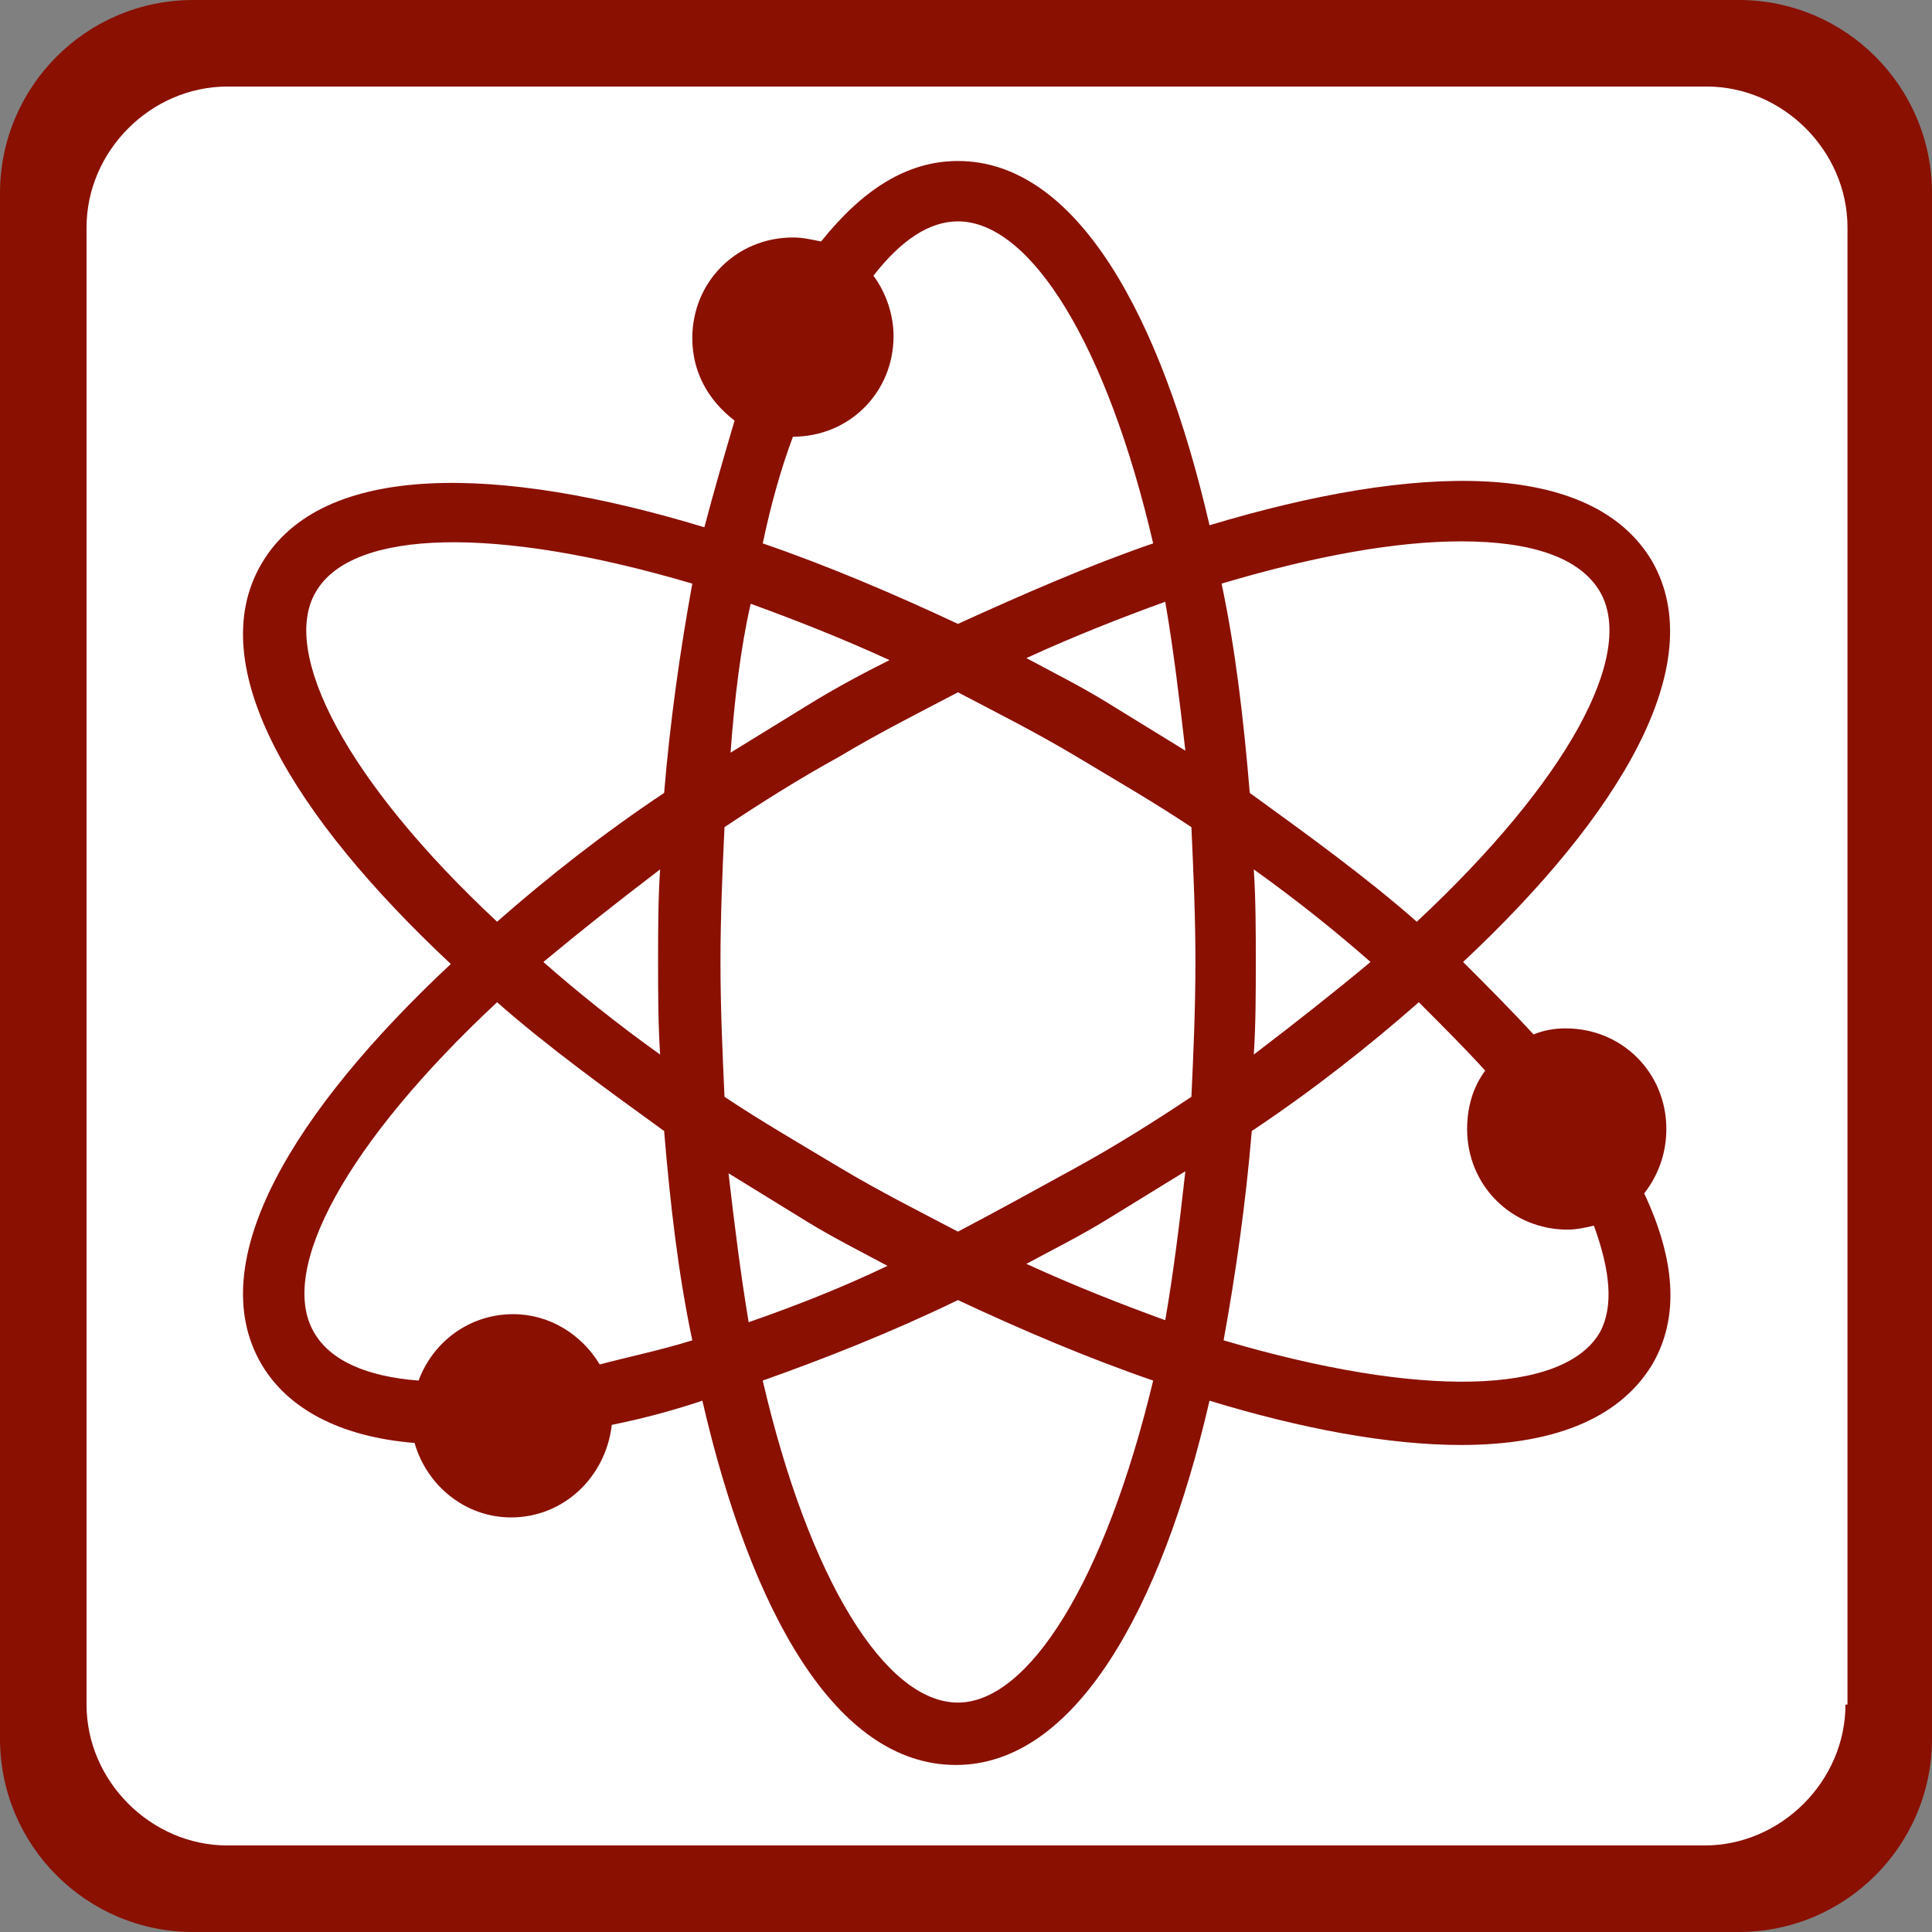
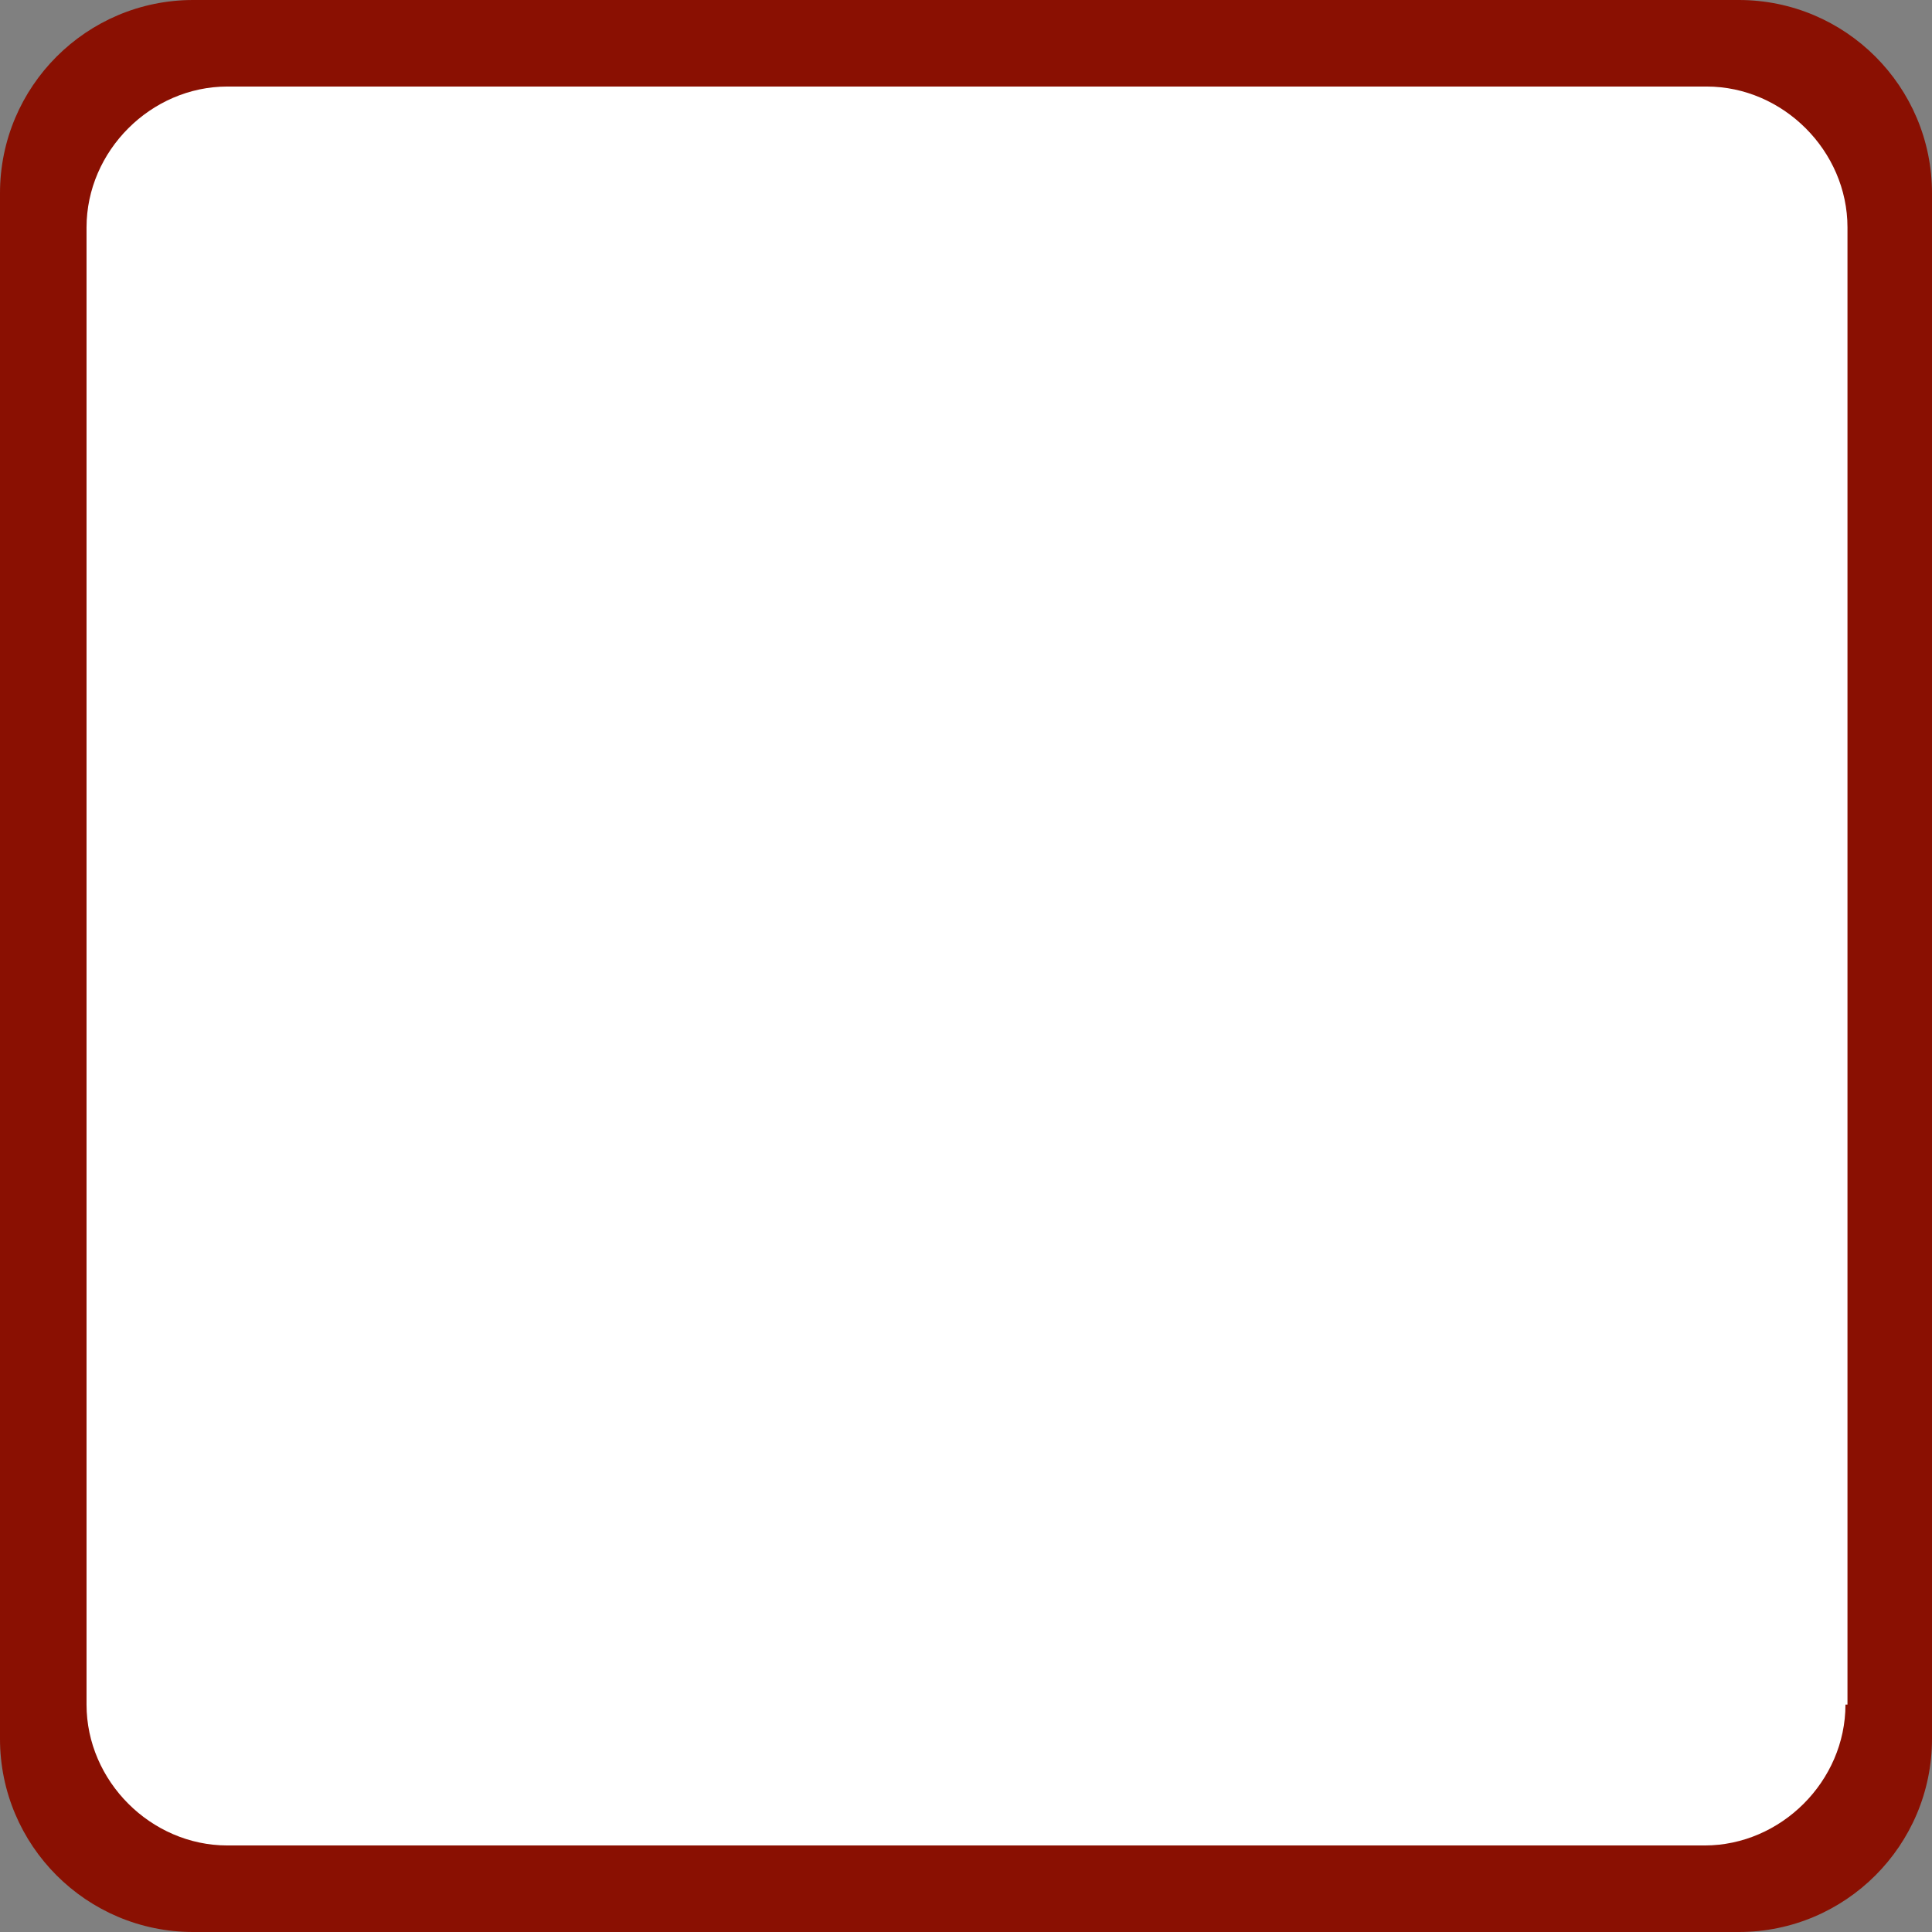
<svg xmlns="http://www.w3.org/2000/svg" version="1.0" id="Layer_1" x="0px" y="0px" viewBox="0 0 96 96" xml:space="preserve">
  <rect x="0" y="0" width="96" height="96" fill="#808080" stroke="none" />
  <g>
    <path fill-rule="evenodd" clip-rule="evenodd" fill="#8A1002" d="M86.4,0H9.6C4.3,0,0,4.3,0,9.6v76.8C0,91.7,4.3,96,9.6,96h76.8 c5.3,0,9.6-4.3,9.6-9.6V9.6C96,4.3,91.7,0,86.4,0L86.4,0z" />
    <path fill-rule="evenodd" clip-rule="evenodd" fill="#FFFFFF" d="M91.7,84.7c0,3.8-3.2,7-7,7H11.3c-3.8,0-7-3.2-7-7V11.3 c0-3.8,3.2-7,7-7h73.5c3.8,0,7,3.2,7,7V84.7z" />
-     <path fill="#8A1002" d="M82.8,56.1c0-2.8-2.2-5-5-5c-0.6,0-1.1,0.1-1.6,0.3c-1.1-1.2-2.3-2.4-3.5-3.6C80.5,40.5,85,33,82.1,27.9 c-3-5.1-11.7-4.9-22-1.8C57.7,15.7,53.5,8,47.6,8c-2.6,0-4.8,1.5-6.8,4c-0.5-0.1-0.9-0.2-1.4-0.2c-2.8,0-5,2.2-5,5 c0,1.7,0.8,3.1,2.1,4.1c-0.5,1.7-1,3.4-1.5,5.3c-10.2-3.1-19-3.3-22,1.8c-3,5.1,1.6,12.6,9.4,19.9c-7.8,7.3-12.4,14.8-9.4,19.9 c1.3,2.2,3.9,3.6,7.6,3.9c0.6,2.1,2.5,3.7,4.8,3.7c2.6,0,4.7-2,5-4.6c1.5-0.3,3-0.7,4.5-1.2c2.4,10.4,6.6,18.1,12.6,18.1 c5.9,0,10.2-7.7,12.6-18.1c4.6,1.4,8.9,2.2,12.5,2.2c4.4,0,7.8-1.2,9.5-4c1.4-2.4,1.1-5.3-0.4-8.5C82.4,58.4,82.8,57.3,82.8,56.1z M15.7,29.4c1.8-3.1,8.9-3.3,18.7-0.4c-0.6,3.3-1.1,6.8-1.4,10.4c-3,2-5.8,4.2-8.3,6.4C17.2,38.8,13.9,32.4,15.7,29.4z M32.8,52.4 c-2.1-1.5-4.1-3.1-5.8-4.6c1.8-1.5,3.7-3,5.8-4.6c-0.1,1.5-0.1,3.1-0.1,4.6C32.7,49.3,32.7,50.8,32.8,52.4z M29.8,67.8 c-0.9-1.5-2.5-2.5-4.3-2.5c-2.2,0-4,1.4-4.7,3.3c-2.6-0.2-4.4-1-5.2-2.4c-1.8-3.1,1.6-9.4,9.1-16.4c2.5,2.2,5.4,4.3,8.3,6.4 c0.3,3.6,0.7,7.1,1.4,10.4C32.8,67.1,31.3,67.4,29.8,67.8z M58.9,37.3c-1.3-0.8-2.6-1.6-3.9-2.4c-1.3-0.8-2.7-1.5-4-2.2 c2.4-1.1,4.7-2,6.9-2.8C58.3,32.2,58.6,34.7,58.9,37.3z M39.4,21.7c2.8,0,5-2.2,5-5c0-1.1-0.4-2.2-1-3c1.4-1.8,2.8-2.7,4.2-2.7 c3.6,0,7.4,6.1,9.7,16c-3.2,1.1-6.4,2.5-9.7,4c-3.2-1.5-6.5-2.9-9.7-4C38.3,25.1,38.8,23.3,39.4,21.7 C39.4,21.7,39.4,21.7,39.4,21.7z M37.3,30c2.2,0.8,4.5,1.7,6.9,2.8c-1.4,0.7-2.7,1.4-4,2.2c-1.3,0.8-2.6,1.6-3.9,2.4 C36.5,34.7,36.8,32.2,37.3,30z M36.2,58.3c1.3,0.8,2.6,1.6,3.9,2.4c1.3,0.8,2.7,1.5,4,2.2c-2.3,1.1-4.6,2-6.9,2.8 C36.8,63.3,36.5,60.9,36.2,58.3z M47.6,84.6c-3.6,0-7.4-6.1-9.7-16c3.1-1.1,6.4-2.4,9.7-4c3.2,1.5,6.5,2.9,9.7,4 C54.9,78.6,51.1,84.6,47.6,84.6z M57.9,65.6c-2.2-0.8-4.5-1.7-6.9-2.8c1.3-0.7,2.7-1.4,4-2.2c1.3-0.8,2.6-1.6,3.9-2.4 C58.6,60.9,58.3,63.3,57.9,65.6z M59.2,54.5c-1.8,1.2-3.7,2.4-5.7,3.5c-2,1.1-4,2.2-5.9,3.2c-1.9-1-3.9-2-5.9-3.2 c-2-1.2-3.9-2.3-5.7-3.5c-0.1-2.2-0.2-4.4-0.2-6.7s0.1-4.6,0.2-6.7c1.8-1.2,3.7-2.4,5.7-3.5c2-1.2,4-2.2,5.9-3.2 c1.9,1,3.9,2,5.9,3.2c2,1.2,3.9,2.3,5.7,3.5c0.1,2.2,0.2,4.4,0.2,6.7C59.4,50.1,59.3,52.4,59.2,54.5z M72.6,26.9 c3.5,0,5.9,0.8,6.9,2.5c1.8,3.1-1.6,9.4-9.1,16.4c-2.5-2.2-5.4-4.3-8.3-6.4c-0.3-3.6-0.7-7.1-1.4-10.4 C65.4,27.6,69.4,26.9,72.6,26.9z M62.3,43.2c2.1,1.5,4.1,3.1,5.8,4.6c-1.8,1.5-3.7,3-5.8,4.6c0.1-1.5,0.1-3.1,0.1-4.6 S62.4,44.7,62.3,43.2z M79.5,66.2c-1.8,3.1-8.9,3.3-18.7,0.4c0.6-3.3,1.1-6.8,1.4-10.4c3-2,5.8-4.2,8.3-6.4 c1.2,1.2,2.3,2.3,3.3,3.4c-0.6,0.8-0.9,1.8-0.9,2.9c0,2.8,2.2,5,5,5c0.4,0,0.9-0.1,1.3-0.2C80,63.1,80.2,64.9,79.5,66.2z" />
  </g>
</svg>